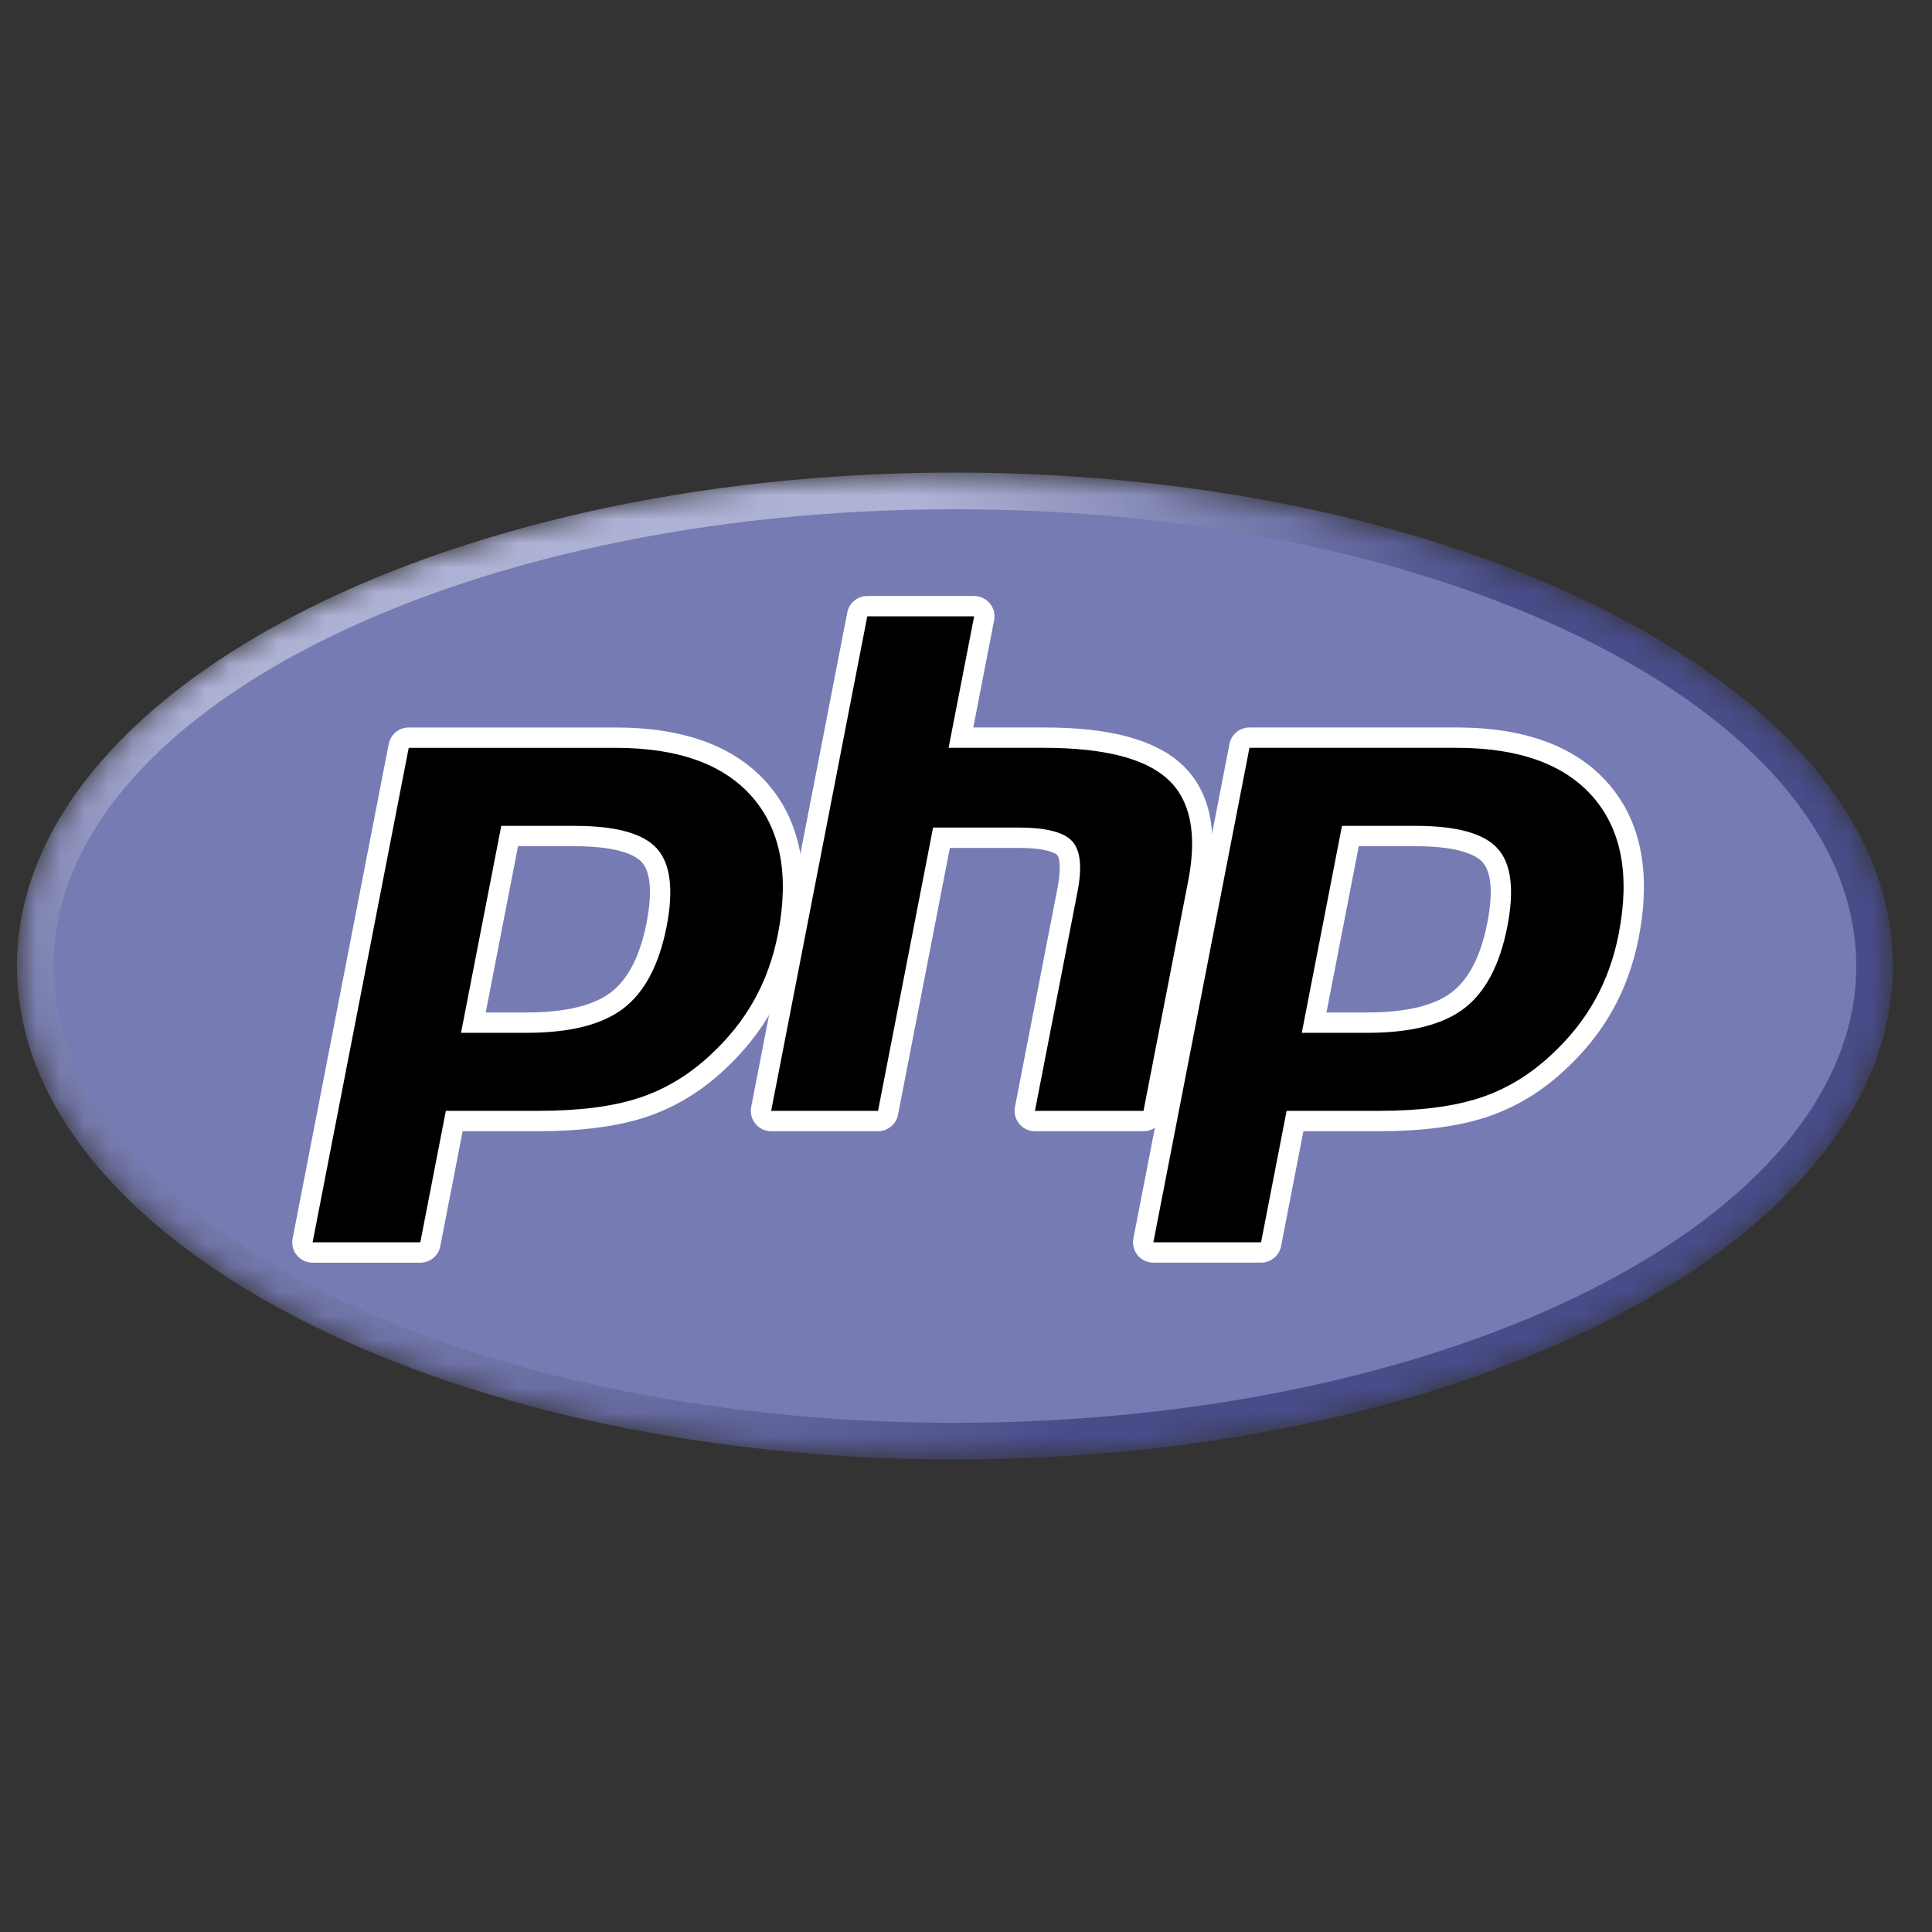
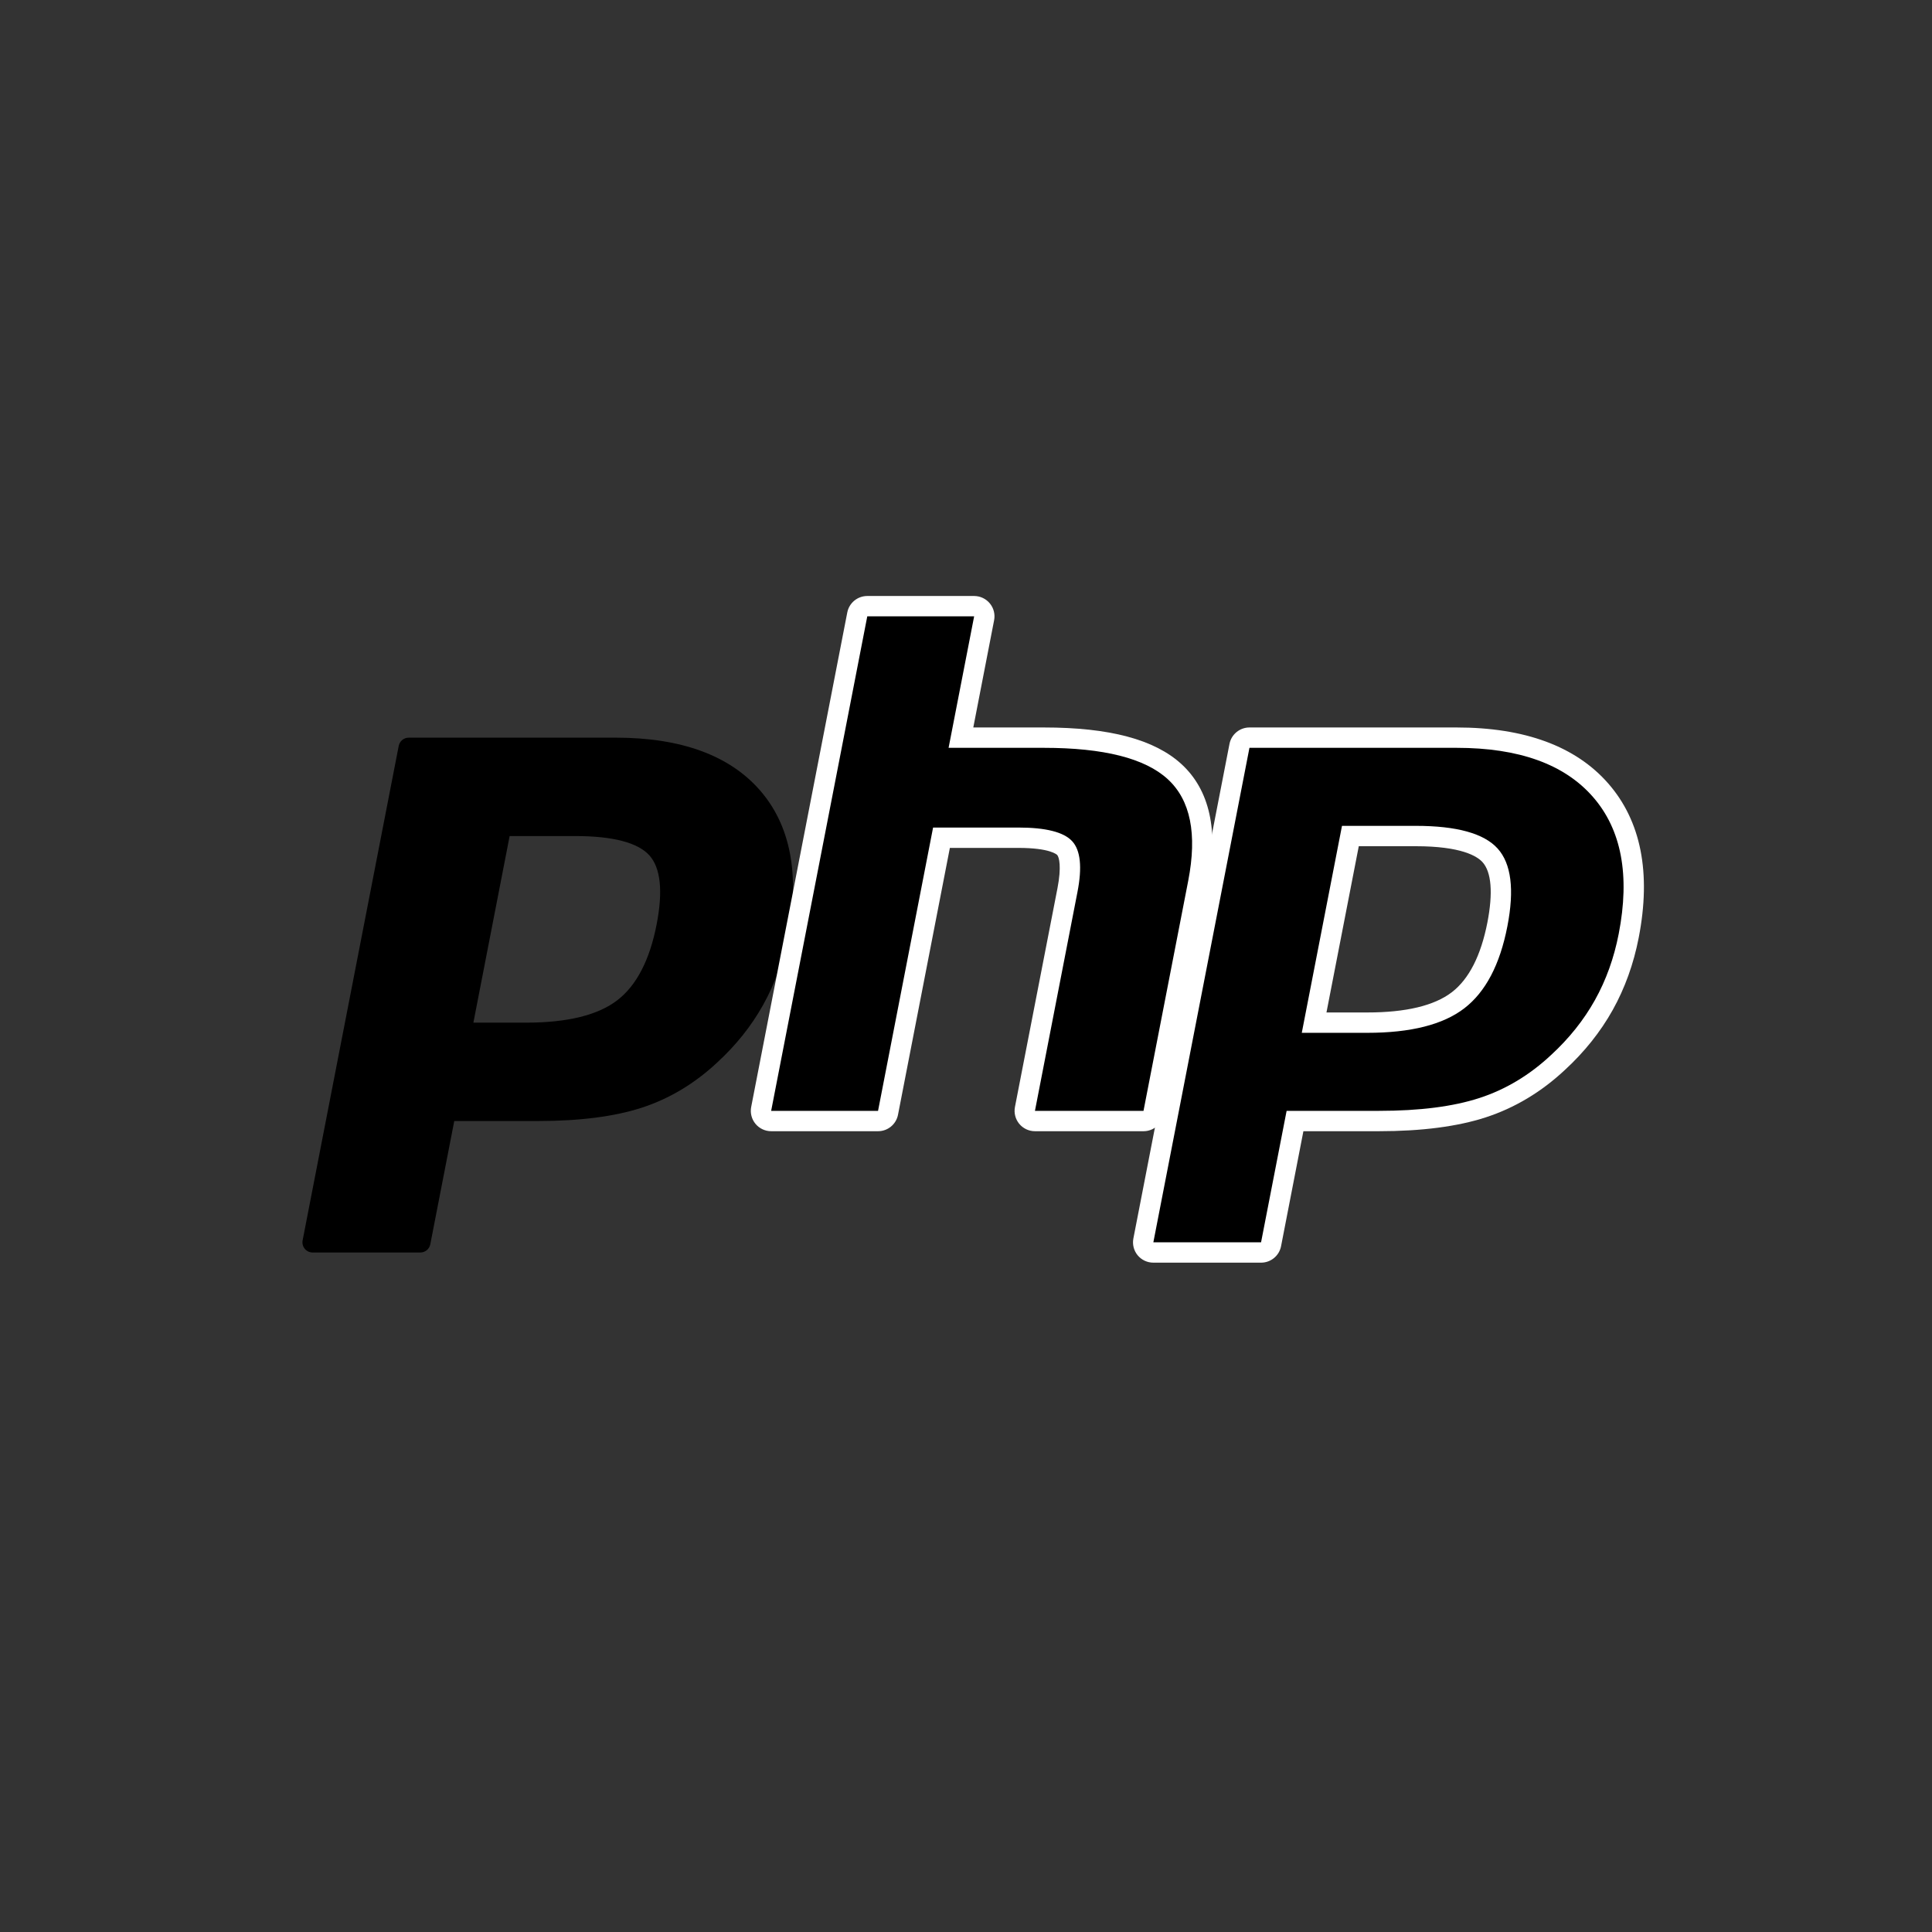
<svg xmlns="http://www.w3.org/2000/svg" width="80" height="80" viewBox="0 0 80 80" fill="none">
  <rect x="0" y="0" width="80" height="80" fill="#333333" stroke="none" />
  <g clip-path="url(#clip0_2599_3360)">
    <mask id="mask0_2599_3360" style="mask-type:luminance" maskUnits="userSpaceOnUse" x="0" y="19" width="79" height="42">
-       <path d="M0.701 40C0.701 51.284 18.091 60.432 39.541 60.432C60.992 60.432 78.382 51.284 78.382 40C78.382 28.716 60.992 19.569 39.541 19.569C18.091 19.569 0.701 28.716 0.701 40Z" fill="white" />
-     </mask>
+       </mask>
    <g mask="url(#mask0_2599_3360)">
      <path d="M0.701 40C0.701 51.284 18.091 60.432 39.541 60.432C60.992 60.432 78.382 51.284 78.382 40C78.382 28.716 60.992 19.569 39.541 19.569C18.091 19.569 0.701 28.716 0.701 40Z" fill="url(#paint0_radial_2599_3360)" />
    </g>
    <mask id="mask1_2599_3360" style="mask-type:luminance" maskUnits="userSpaceOnUse" x="-1" y="17" width="81" height="46">
-       <path d="M-0.918 17.242H80V62.758H-0.918V17.242Z" fill="white" />
-     </mask>
+       </mask>
    <g mask="url(#mask1_2599_3360)">
      <path d="M39.541 58.915C60.154 58.915 76.864 50.447 76.864 40C76.864 29.554 60.154 21.086 39.541 21.086C18.928 21.086 2.217 29.554 2.217 40C2.217 50.447 18.928 58.915 39.541 58.915Z" fill="#777BB3" />
    </g>
    <mask id="mask2_2599_3360" style="mask-type:luminance" maskUnits="userSpaceOnUse" x="-1" y="17" width="81" height="46">
      <path d="M-0.918 17.242H80V62.758H-0.918V17.242Z" fill="white" />
    </mask>
    <g mask="url(#mask2_2599_3360)">
      <path d="M21.803 42.345C23.498 42.345 24.764 42.033 25.564 41.416C26.356 40.807 26.904 39.75 27.19 38.276C27.457 36.899 27.356 35.937 26.888 35.418C26.409 34.888 25.374 34.619 23.812 34.619H21.103L19.602 42.345H21.803ZM12.944 51.863C12.819 51.863 12.699 51.807 12.619 51.709C12.539 51.612 12.507 51.485 12.531 51.361L16.51 30.886C16.549 30.688 16.722 30.545 16.924 30.545H25.501C28.197 30.545 30.203 31.277 31.464 32.72C32.732 34.172 33.123 36.2 32.628 38.75C32.426 39.789 32.079 40.753 31.596 41.617C31.113 42.482 30.475 43.282 29.698 43.995C28.769 44.865 27.717 45.496 26.575 45.867C25.45 46.233 24.006 46.419 22.283 46.419H18.81L17.818 51.522C17.78 51.72 17.607 51.863 17.405 51.863H12.944Z" fill="black" />
-       <path d="M21.45 35.041H23.812C25.697 35.041 26.352 35.454 26.575 35.701C26.944 36.11 27.013 36.973 26.776 38.197C26.509 39.567 26.015 40.538 25.307 41.083C24.582 41.641 23.403 41.924 21.803 41.924H20.113L21.45 35.041ZM25.501 30.124H16.924C16.52 30.124 16.173 30.41 16.096 30.806L12.117 51.281C12.069 51.528 12.133 51.784 12.293 51.978C12.454 52.172 12.692 52.285 12.944 52.285H17.404C17.808 52.285 18.155 51.999 18.232 51.603L19.157 46.841H22.283C24.05 46.841 25.538 46.648 26.705 46.269C27.905 45.879 29.009 45.218 29.986 44.304C30.794 43.56 31.459 42.726 31.964 41.824C32.468 40.921 32.831 39.914 33.041 38.831C33.563 36.147 33.139 33.998 31.781 32.444C30.436 30.904 28.323 30.124 25.501 30.124ZM19.09 42.767H21.803C23.602 42.767 24.941 42.428 25.821 41.751C26.701 41.073 27.295 39.942 27.604 38.357C27.899 36.836 27.764 35.762 27.2 35.136C26.636 34.511 25.506 34.198 23.812 34.198H20.756L19.09 42.767ZM25.501 30.967C28.081 30.967 29.963 31.644 31.146 32.998C32.329 34.353 32.686 36.243 32.214 38.67C32.019 39.67 31.691 40.584 31.228 41.412C30.765 42.241 30.16 42.999 29.413 43.686C28.522 44.519 27.533 45.113 26.444 45.467C25.355 45.822 23.968 45.998 22.283 45.998H18.462L17.404 51.442H12.944L16.924 30.967H25.501Z" fill="white" />
      <path d="M42.855 46.42C42.729 46.42 42.609 46.363 42.529 46.266C42.449 46.169 42.417 46.041 42.441 45.918L44.201 36.858C44.369 35.997 44.327 35.378 44.085 35.117C43.937 34.957 43.491 34.689 42.173 34.689H38.984L36.771 46.078C36.732 46.276 36.559 46.42 36.357 46.42H31.932C31.806 46.42 31.687 46.363 31.607 46.266C31.527 46.169 31.494 46.041 31.518 45.918L35.498 25.442C35.536 25.244 35.71 25.101 35.912 25.101H40.337C40.463 25.101 40.582 25.157 40.662 25.255C40.742 25.352 40.775 25.48 40.751 25.603L39.79 30.545H43.221C45.835 30.545 47.607 31.006 48.639 31.954C49.691 32.921 50.02 34.467 49.615 36.55L47.764 46.078C47.725 46.276 47.552 46.42 47.35 46.42H42.855Z" fill="black" />
      <path d="M40.337 24.679H35.912C35.508 24.679 35.161 24.965 35.084 25.361L31.105 45.837C31.057 46.084 31.122 46.34 31.282 46.534C31.442 46.728 31.681 46.841 31.932 46.841H36.358C36.761 46.841 37.108 46.555 37.185 46.158L39.332 35.11H42.174C43.489 35.11 43.765 35.391 43.776 35.403C43.856 35.489 43.961 35.887 43.788 36.777L42.027 45.837C41.979 46.084 42.044 46.34 42.204 46.534C42.364 46.728 42.603 46.841 42.855 46.841H47.35C47.754 46.841 48.101 46.555 48.178 46.158L50.029 36.63C50.464 34.394 50.092 32.716 48.925 31.643C47.811 30.62 45.945 30.123 43.221 30.123H40.302L41.164 25.683C41.212 25.436 41.148 25.18 40.987 24.986C40.827 24.792 40.589 24.679 40.337 24.679ZM40.337 25.522L39.279 30.966H43.221C45.702 30.966 47.413 31.399 48.354 32.264C49.296 33.129 49.578 34.531 49.202 36.47L47.35 45.998H42.855L44.615 36.938C44.816 35.908 44.742 35.205 44.394 34.83C44.046 34.455 43.306 34.267 42.174 34.267H38.637L36.358 45.998H31.932L35.912 25.522H40.337Z" fill="white" />
      <path d="M56.617 42.345C58.312 42.345 59.578 42.033 60.378 41.416C61.17 40.807 61.717 39.75 62.004 38.276C62.271 36.899 62.169 35.937 61.701 35.418C61.223 34.888 60.188 34.619 58.626 34.619H55.917L54.416 42.345H56.617ZM47.758 51.863C47.632 51.863 47.513 51.807 47.433 51.709C47.353 51.612 47.32 51.485 47.344 51.361L51.324 30.886C51.363 30.688 51.536 30.545 51.738 30.545H60.315C63.011 30.545 65.017 31.277 66.278 32.72C67.546 34.172 67.937 36.2 67.442 38.75C67.24 39.789 66.893 40.753 66.41 41.617C65.927 42.482 65.288 43.282 64.512 43.995C63.583 44.865 62.531 45.496 61.388 45.867C60.264 46.233 58.82 46.419 57.097 46.419H53.624L52.632 51.522C52.594 51.72 52.42 51.863 52.218 51.863H47.758Z" fill="black" />
      <path d="M56.264 35.04H58.625C60.511 35.04 61.166 35.454 61.388 35.7C61.758 36.11 61.827 36.973 61.59 38.196C61.323 39.566 60.829 40.537 60.121 41.083C59.396 41.641 58.217 41.924 56.617 41.924H54.926L56.264 35.04ZM60.315 30.123H51.737C51.334 30.123 50.987 30.409 50.91 30.805L46.931 51.281C46.883 51.528 46.947 51.783 47.107 51.978C47.268 52.172 47.506 52.284 47.758 52.284H52.218C52.622 52.284 52.969 51.998 53.046 51.602L53.971 46.841H57.097C58.864 46.841 60.352 46.648 61.519 46.268C62.719 45.878 63.823 45.217 64.8 44.303C65.608 43.56 66.273 42.726 66.778 41.823C67.282 40.92 67.645 39.913 67.855 38.83C68.377 36.147 67.953 33.997 66.595 32.443C65.25 30.904 63.137 30.123 60.315 30.123ZM53.904 42.767H56.617C58.415 42.767 59.755 42.428 60.635 41.751C61.515 41.073 62.109 39.942 62.417 38.357C62.713 36.835 62.578 35.761 62.014 35.136C61.449 34.51 60.32 34.197 58.625 34.197H55.569L53.904 42.767ZM60.315 30.966C62.895 30.966 64.777 31.643 65.96 32.998C67.143 34.352 67.499 36.243 67.027 38.67C66.833 39.669 66.504 40.584 66.042 41.412C65.579 42.24 64.974 42.998 64.227 43.685C63.336 44.519 62.346 45.113 61.258 45.467C60.169 45.821 58.782 45.998 57.097 45.998H53.276L52.218 51.441H47.758L51.737 30.966H60.315Z" fill="white" />
    </g>
  </g>
  <defs>
    <radialGradient id="paint0_radial_2599_3360" cx="0" cy="0" r="1" gradientUnits="userSpaceOnUse" gradientTransform="translate(24.021 26.752) scale(51.003 51.003)">
      <stop stop-color="#AEB2D5" />
      <stop offset="0.3" stop-color="#AEB2D5" />
      <stop offset="0.75" stop-color="#484C89" />
      <stop offset="1" stop-color="#484C89" />
    </radialGradient>
    <clipPath id="clip0_2599_3360">
      <rect width="80" height="80" fill="white" />
    </clipPath>
  </defs>
</svg>